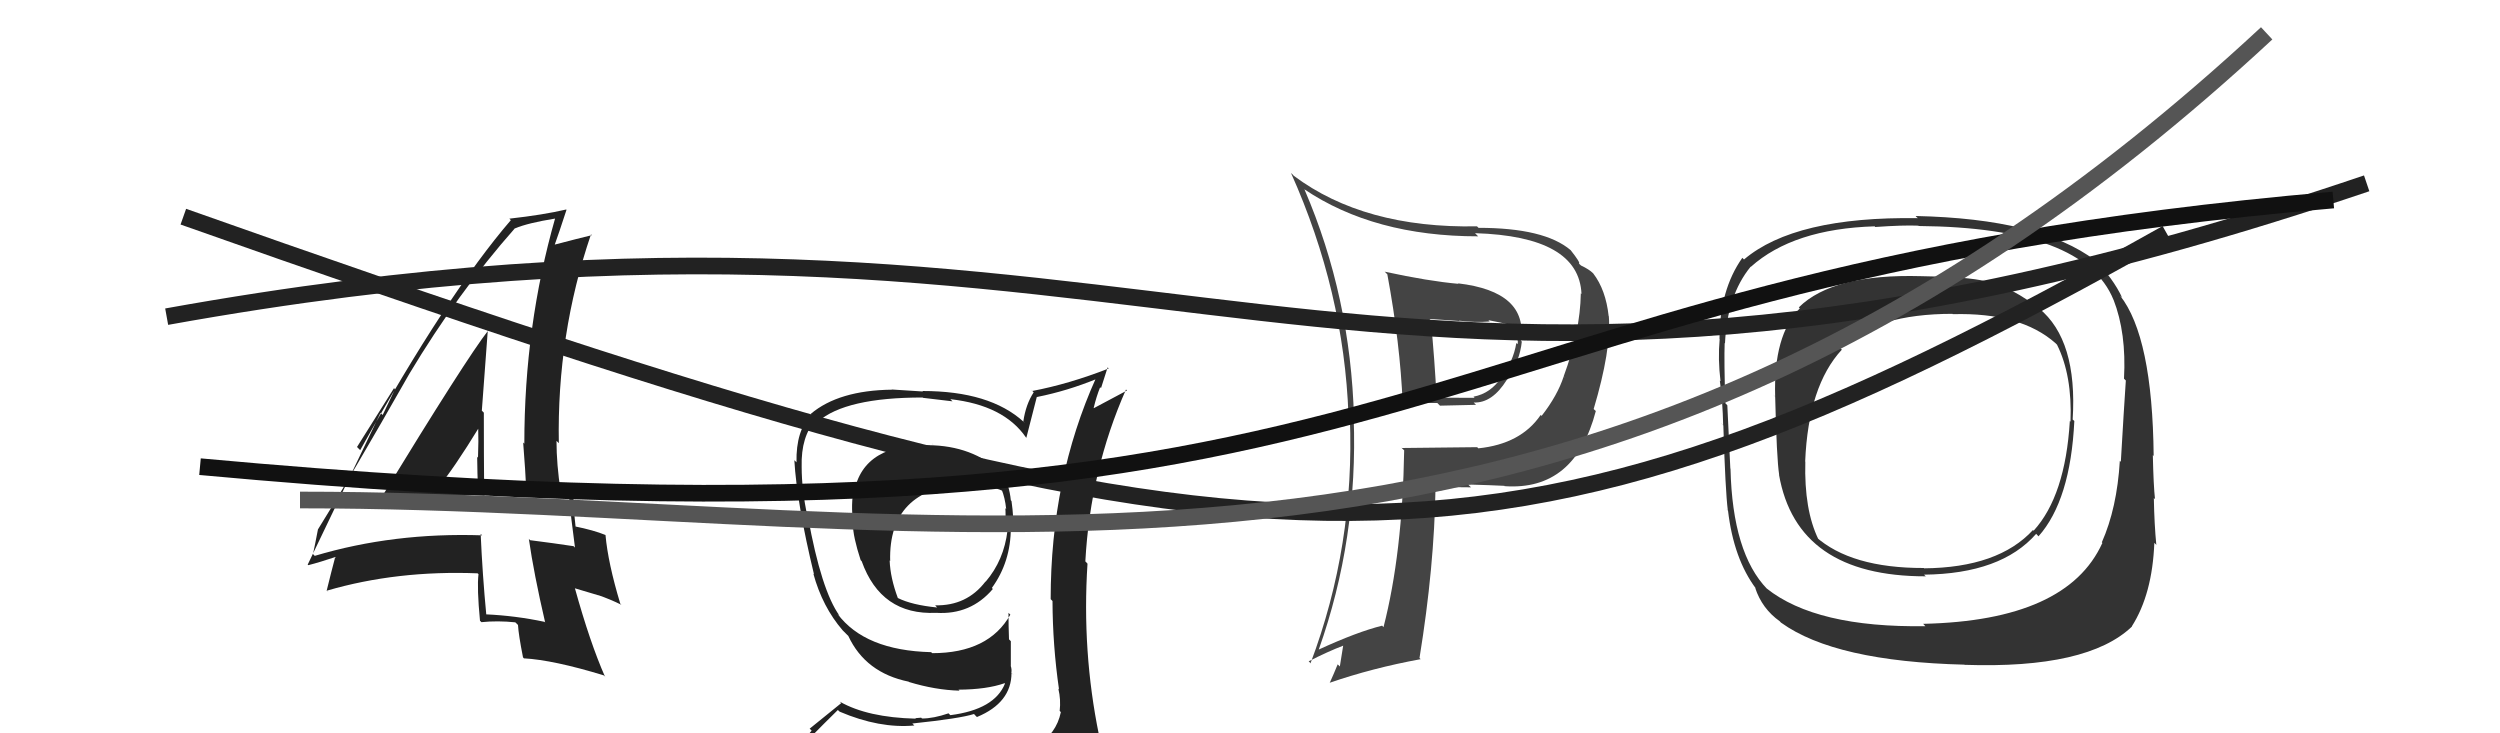
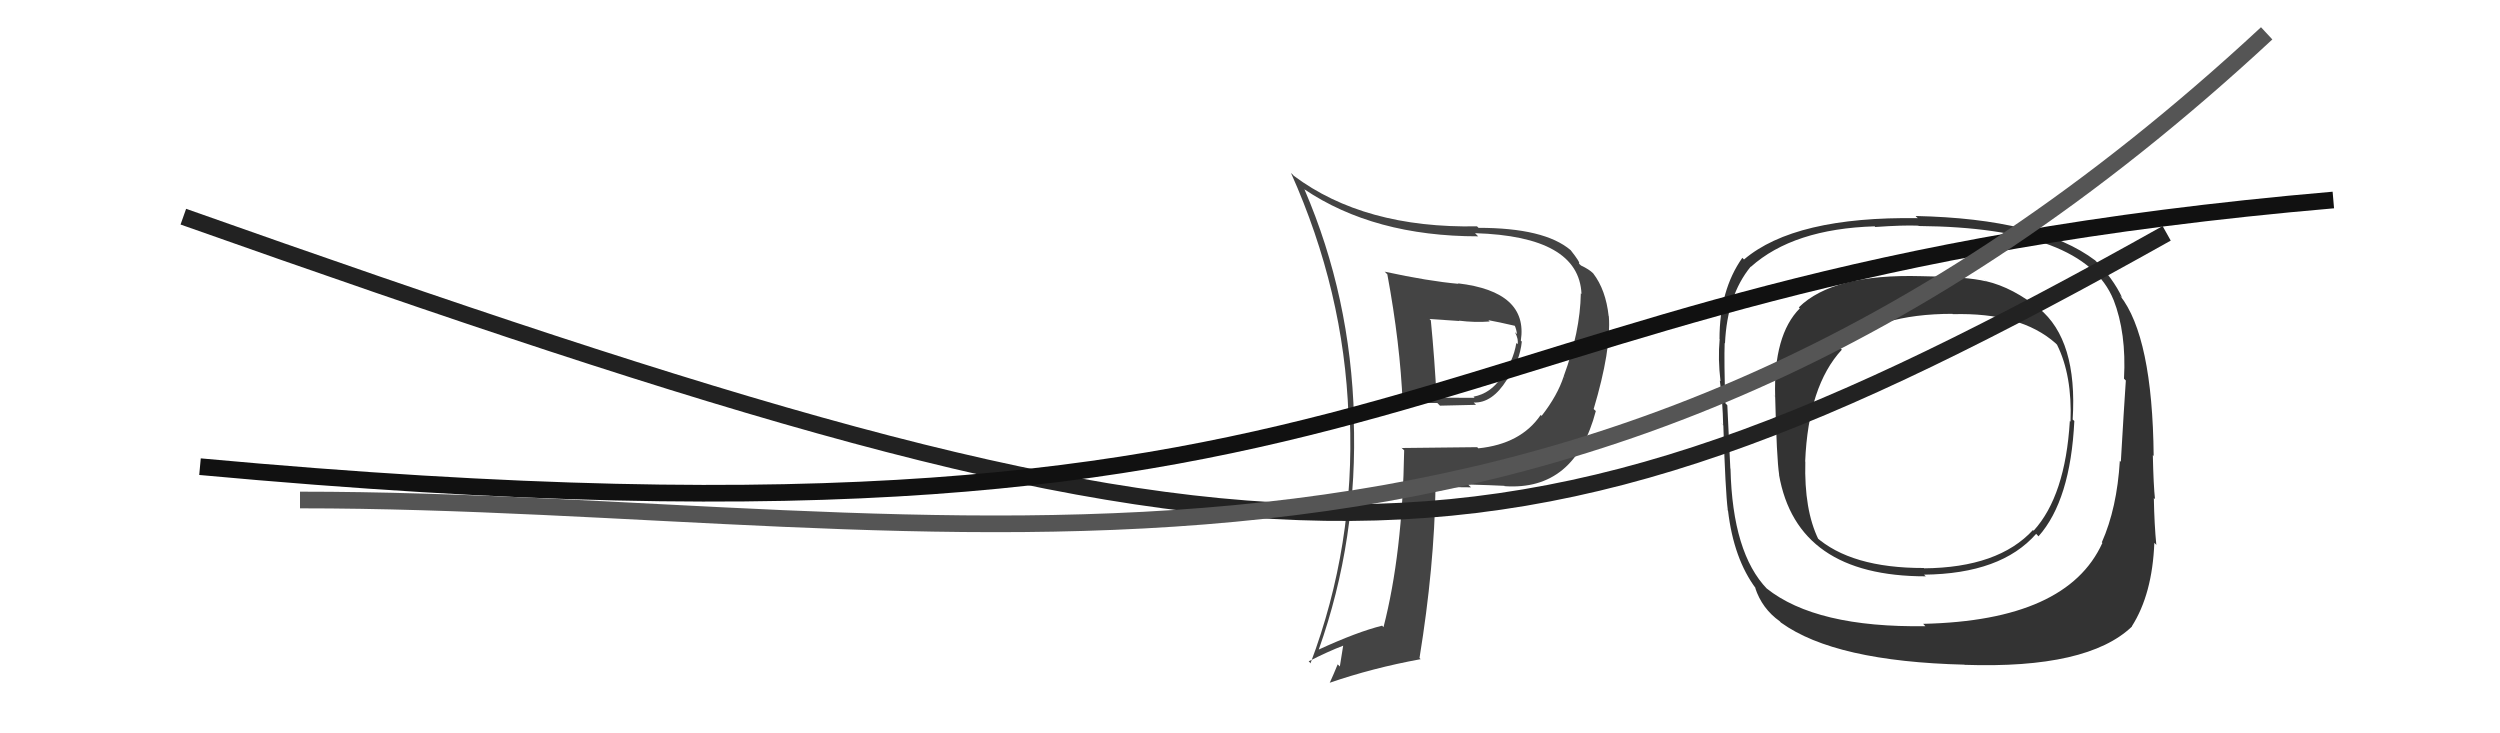
<svg xmlns="http://www.w3.org/2000/svg" width="150" height="44" viewBox="0,0,150,44">
  <path fill="#333" d="M122.37 18.53L122.28 18.44L122.42 18.58Q120.79 17.25 119.16 16.87L119.02 16.74L119.16 16.88Q118.05 16.60 115.27 16.57L115.28 16.58L115.27 16.57Q109.98 16.42 107.93 18.44L107.95 18.46L107.99 18.50Q106.40 20.10 106.51 23.80L106.37 23.66L106.51 23.79Q106.60 27.54 106.75 28.49L106.63 28.37L106.74 28.48Q107.81 34.58 115.54 34.58L115.58 34.61L115.44 34.48Q120.07 34.43 122.17 32.03L122.19 32.05L122.31 32.18Q124.23 30.02 124.46 25.26L124.47 25.27L124.36 25.17Q124.66 20.40 122.34 18.50ZM115.54 37.59L115.45 37.49L115.52 37.57Q108.96 37.67 105.99 35.30L105.96 35.27L106.03 35.34Q103.95 33.19 103.83 28.12L103.77 28.06L103.82 28.11Q103.79 27.59 103.64 24.32L103.56 24.23L103.52 24.20Q103.44 21.64 103.48 20.58L103.52 20.62L103.50 20.60Q103.63 17.72 105.04 16.00L105.00 15.96L105.05 16.01Q107.60 13.73 112.48 13.58L112.48 13.58L112.51 13.62Q114.22 13.50 115.10 13.54L115.10 13.54L115.12 13.56Q125.06 13.65 126.81 17.99L126.82 17.99L126.81 17.98Q127.59 19.98 127.44 22.72L127.49 22.77L127.55 22.83Q127.44 24.43 127.25 27.71L127.20 27.66L127.19 27.65Q127.02 30.49 126.11 32.54L126.19 32.63L126.14 32.58Q124.03 37.24 115.39 37.43ZM127.89 37.56L127.92 37.59L127.91 37.58Q129.14 35.65 129.26 32.57L129.35 32.66L129.38 32.70Q129.26 31.47 129.23 29.88L129.23 29.88L129.30 29.95Q129.21 29.14 129.17 27.31L129.31 27.44L129.22 27.36Q129.15 20.20 127.20 17.73L127.15 17.68L127.33 17.86Q126.78 16.69 125.68 15.59L125.70 15.62L125.72 15.63Q122.40 13.12 114.94 12.96L114.97 13.00L115.07 13.09Q107.69 12.98 104.64 15.57L104.59 15.52L104.54 15.47Q103.17 17.41 103.17 20.34L103.18 20.35L103.18 20.35Q103.07 21.54 103.23 22.87L103.25 22.89L103.19 22.84Q103.36 24.07 103.39 25.52L103.25 25.37L103.40 25.52Q103.52 29.45 103.67 30.63L103.55 30.51L103.68 30.63Q104.02 33.53 105.36 35.32L105.24 35.20L105.31 35.27Q105.72 36.52 106.79 37.28L106.86 37.36L106.88 37.37Q110.11 39.69 117.88 39.88L117.78 39.78L117.88 39.89Q125.26 40.14 127.92 37.59ZM124.21 25.28L124.06 25.12L124.19 25.26Q123.92 29.75 122.02 31.84L122.04 31.87L121.98 31.80Q119.90 34.06 115.44 34.10L115.54 34.20L115.43 34.08Q111.05 34.09 108.92 32.18L108.99 32.25L109.11 32.37Q108.24 30.59 108.32 27.70L108.27 27.65L108.31 27.69Q108.50 23.15 110.51 20.98L110.42 20.89L110.39 20.86Q112.55 18.83 117.16 18.83L117.03 18.71L117.17 18.85Q121.25 18.74 123.34 20.60L123.41 20.67L123.42 20.68Q124.34 22.52 124.23 25.30Z" />
  <path fill="#444" d="M83.07 16.29L83.05 16.27L83.24 16.46Q84.01 20.61 84.16 24.19L84.19 24.23L84.13 24.16Q85.18 24.18 86.24 24.18L86.40 24.34L88.56 24.29L88.42 24.15Q89.53 24.20 90.41 22.79L90.48 22.86L90.42 22.80Q91.19 21.67 91.31 20.49L91.33 20.52L91.25 20.44Q91.70 17.50 87.48 17.00L87.38 16.91L87.51 17.03Q85.71 16.87 83.08 16.30ZM84.09 26.86L84.08 26.86L84.25 27.02Q84.15 33.21 83.01 37.63L82.89 37.50L82.93 37.54Q81.43 37.91 79.11 38.98L79.16 39.02L79.12 38.99Q81.49 32.33 81.22 25.06L81.32 25.16L81.24 25.08Q81.04 17.80 78.27 11.37L78.12 11.22L78.25 11.35Q82.44 14.18 88.69 14.18L88.64 14.13L88.50 13.99Q94.74 14.18 94.89 17.64L94.77 17.52L94.85 17.60Q94.81 19.92 93.82 22.58L93.92 22.69L93.82 22.59Q93.45 23.73 92.50 24.95L92.46 24.92L92.44 24.90Q91.25 26.64 88.70 26.90L88.65 26.85L88.63 26.83Q86.35 26.85 84.11 26.88ZM90.26 29.15L90.39 29.28L90.28 29.17Q94.49 29.46 95.75 24.66L95.67 24.59L95.62 24.54Q96.68 20.99 96.53 18.97L96.54 18.98L96.52 18.97Q96.35 17.39 95.59 16.40L95.62 16.43L95.59 16.40Q95.35 16.16 94.86 15.93L94.73 15.81L94.74 15.81Q94.84 15.77 94.24 15.01L94.23 15.00L94.24 15.01Q92.67 13.67 88.71 13.67L88.65 13.61L88.62 13.58Q81.86 13.71 77.63 10.55L77.55 10.46L77.46 10.38Q80.64 17.48 80.91 24.94L81.04 25.07L80.99 25.02Q81.30 32.72 78.63 39.80L78.67 39.83L78.52 39.68Q79.65 39.10 80.64 38.72L80.60 38.68L80.39 39.99L80.26 39.86Q80.04 40.41 79.78 40.98L79.87 41.07L79.77 40.97Q82.35 40.08 85.24 39.55L85.24 39.55L85.17 39.48Q86.06 34.01 86.13 29.29L86.17 29.33L86.04 29.20Q87.27 29.24 88.26 29.24L88.20 29.18L88.08 29.07Q89.46 29.11 90.26 29.15ZM89.31 19.22L89.40 19.30L89.30 19.21Q89.91 19.32 90.90 19.55L90.89 19.54L90.88 19.53Q90.98 19.74 91.02 20.05L90.92 19.95L90.90 19.93Q91.13 20.39 91.05 20.65L90.86 20.46L90.98 20.58Q90.79 21.73 90.07 22.60L90.15 22.69L90.09 22.63Q89.44 23.61 88.41 23.80L88.47 23.86L88.48 23.87Q87.75 23.86 86.11 23.86L86.06 23.81L86.20 23.95Q86.08 21.58 85.85 19.22L85.77 19.14L87.56 19.26L87.54 19.24Q88.50 19.36 89.38 19.29Z" />
  <path d="M11 13 C76 36,89 37,130 14" stroke="#222" fill="none" />
-   <path d="M10 19 C71 8,80 32,142 11" stroke="#222" fill="none" />
-   <path fill="#222" d="M55.94 26.63L55.92 26.62L56.02 26.72Q51.81 26.51 51.24 29.55L51.36 29.67L51.19 29.50Q51.04 30.61 51.23 31.49L51.33 31.58L51.17 31.43Q51.18 32.20 51.64 33.61L51.81 33.78L51.70 33.67Q52.86 36.92 56.17 36.77L56.04 36.64L56.17 36.77Q58.24 36.90 59.57 35.34L59.49 35.25L59.51 35.28Q60.65 33.71 60.65 31.66L60.76 31.76L60.78 31.79Q60.84 31.12 60.69 30.06L60.74 30.11L60.65 30.02Q60.56 29.09 60.14 28.40L60.28 28.55L60.29 28.55Q58.61 26.84 56.02 26.72ZM60.92 45.24L60.81 45.13L60.93 45.26Q59.10 45.82 51.03 46.20L51.05 46.23L51.03 46.21Q49.26 46.19 47.62 45.35L47.63 45.36L47.60 45.33Q48.45 44.39 50.27 42.60L50.39 42.71L50.38 42.70Q52.77 43.72 54.86 43.53L54.79 43.46L54.74 43.41Q57.60 43.11 58.44 42.84L58.58 42.99L58.62 43.02Q60.69 42.16 60.69 40.37L60.84 40.52L60.68 40.37Q60.72 40.17 60.64 39.94L60.65 39.95L60.65 38.47L60.54 38.36Q60.51 37.57 60.51 36.77L60.62 36.88L60.62 36.88Q59.32 39.19 55.93 39.19L55.90 39.16L55.87 39.13Q51.89 39.03 50.25 36.83L50.35 36.92L50.37 36.94Q49.28 35.43 48.48 31.02L48.40 30.94L48.45 30.99Q48.10 29.42 48.10 28.01L48.17 28.08L48.10 28.01Q48.05 26.17 48.96 25.18L49.08 25.29L49.08 25.30Q50.72 23.85 55.36 23.85L55.38 23.87L57.15 24.08L57.02 23.95Q60.23 24.31 61.56 26.25L61.70 26.38L61.58 26.27Q61.79 25.45 62.21 23.81L62.28 23.88L62.22 23.82Q64.06 23.45 65.81 22.73L65.88 22.80L65.76 22.68Q63.04 28.72 63.04 35.95L63.11 36.02L63.15 36.06Q63.16 38.73 63.54 41.36L63.45 41.27L63.50 41.32Q63.66 41.97 63.58 42.66L63.60 42.67L63.65 42.73Q63.39 44.02 62.17 44.78L62.16 44.78L62.31 44.93Q61.69 45.07 60.85 45.18ZM63.94 48.23L63.93 48.22L63.91 48.20Q65.26 48.14 66.02 47.19L66.14 47.30L66.20 47.36Q66.36 46.24 66.25 45.51L66.36 45.62L66.25 45.51Q66.23 44.96 66.04 44.20L66.09 44.25L65.94 44.11Q64.91 39.08 65.25 33.82L65.14 33.70L65.12 33.69Q65.42 28.21 67.56 23.37L67.62 23.43L65.63 24.49L65.62 24.48Q65.78 23.80 66.01 23.23L66.06 23.29L66.46 22.04L66.52 22.11Q64.14 23.04 61.93 23.46L61.85 23.37L62.02 23.54Q61.55 24.26 61.40 25.28L61.51 25.40L61.42 25.31Q59.39 23.46 55.35 23.46L55.38 23.49L53.51 23.37L53.52 23.38Q50.32 23.42 48.65 24.83L48.65 24.84L48.68 24.86Q47.75 25.83 47.79 27.74L47.80 27.75L47.66 27.61Q47.81 30.20 48.84 34.46L48.93 34.55L48.80 34.42Q49.35 36.42 50.56 37.82L50.50 37.76L50.80 38.06L50.96 38.22L50.90 38.16Q51.93 40.37 54.52 40.90L54.63 41.01L54.54 40.92Q56.12 41.40 57.57 41.44L57.49 41.36L57.51 41.38Q59.21 41.37 60.28 40.99L60.34 41.05L60.30 41.01Q59.68 42.57 57.02 42.91L57.07 42.96L56.91 42.80Q56.01 43.11 55.32 43.11L55.27 43.06L54.92 43.09L54.95 43.12Q52.06 43.05 50.39 42.10L50.47 42.19L48.58 43.72L48.70 43.84Q47.92 44.73 47.08 45.69L46.98 45.58L46.95 45.56Q48.06 46.21 49.05 46.40L48.89 46.24L48.17 47.27L48.14 47.24Q50.82 48.28 56.45 48.28L56.49 48.32L56.75 48.35L56.62 48.22Q60.19 48.18 63.77 48.06ZM57.84 28.96L57.96 29.08L57.95 29.06Q59.31 29.06 60.22 29.48L60.06 29.31L60.09 29.35Q60.30 29.86 60.37 30.54L60.38 30.55L60.32 30.49Q60.35 30.79 60.32 31.70L60.34 31.72L60.45 31.83Q60.24 33.61 59.14 34.90L59.32 35.08L59.13 34.89Q58.01 36.36 56.11 36.32L56.19 36.41L56.23 36.45Q54.71 36.30 53.87 35.88L53.80 35.81L53.87 35.88Q53.42 34.67 53.38 33.64L53.33 33.59L53.41 33.66Q53.30 29.33 57.91 29.03Z" />
-   <path fill="#222" d="M22.84 30.03L22.72 29.91L22.82 30.01Q25.89 29.61 29.09 29.73L29.03 29.67L29.05 29.69Q29.03 27.16 29.03 24.76L29.04 24.77L28.91 24.64Q29.08 22.34 29.27 19.79L29.13 19.65L29.30 19.82Q28.01 21.46 22.80 29.99ZM32.65 37.29L32.71 37.34L32.67 37.31Q30.93 36.94 29.14 36.86L29.18 36.91L29.18 36.91Q28.95 34.51 28.84 32.03L28.84 32.03L28.93 32.12Q23.61 31.94 18.89 33.35L18.86 33.33L18.78 33.24Q18.89 32.74 19.08 31.75L19.15 31.82L19.08 31.76Q20.99 28.71 24.56 22.43L24.50 22.36L24.56 22.43Q27.47 17.57 30.90 13.69L30.87 13.66L30.91 13.70Q31.66 13.38 33.33 13.11L33.29 13.07L33.31 13.09Q31.46 19.58 31.46 26.62L31.52 26.68L31.39 26.55Q31.52 28.16 31.59 29.65L31.47 29.52L32.83 29.70L32.84 29.72Q33.47 29.77 34.08 29.89L34.09 29.89L34.16 29.96Q34.24 30.92 34.50 32.86L34.46 32.81L34.41 32.77Q33.29 32.60 31.80 32.41L31.70 32.30L31.73 32.33Q32.03 34.42 32.71 37.35ZM34.41 29.57L34.28 29.44L34.42 29.58Q34.10 29.37 33.91 29.37L33.92 29.39L33.51 29.35L33.64 29.49Q33.39 27.86 33.39 26.45L33.46 26.52L33.53 26.59Q33.41 20.08 35.46 14.06L35.48 14.08L35.51 14.11Q34.68 14.31 33.23 14.69L33.41 14.87L33.27 14.72Q33.53 14.00 33.99 12.59L34.05 12.65L33.97 12.57Q32.61 12.89 30.56 13.12L30.64 13.20L30.65 13.21Q26.83 17.65 21.61 27.01L21.42 26.82L23.64 23.29L23.70 23.35Q23.23 24.32 22.96 24.90L22.83 24.77L18.46 33.88L18.50 33.91Q19.14 33.75 20.28 33.37L20.21 33.30L20.07 33.54L20.08 33.55Q19.91 34.18 19.60 35.44L19.71 35.54L19.61 35.44Q23.82 34.21 28.66 34.40L28.62 34.36L28.71 34.45Q28.61 35.27 28.80 37.25L28.86 37.30L28.88 37.33Q29.85 37.23 30.92 37.34L30.91 37.33L31.08 37.50Q31.11 38.07 31.38 39.44L31.50 39.57L31.43 39.50Q33.21 39.60 36.22 40.52L36.36 40.65L36.30 40.60Q35.40 38.56 34.49 35.28L34.50 35.30L35.91 35.72L35.90 35.71Q36.60 35.95 37.29 36.29L37.15 36.16L37.22 36.23Q36.48 33.78 36.33 32.10L36.24 32.01L36.33 32.10Q35.62 31.81 34.48 31.58L34.63 31.74L34.54 31.65Q34.40 30.44 34.40 29.56ZM26.37 29.37L26.33 29.33L26.27 29.27Q27.21 28.15 28.77 25.60L28.60 25.43L28.69 25.53Q28.72 26.50 28.68 27.46L28.57 27.34L28.63 27.40Q28.64 28.40 28.68 29.36L28.64 29.32L28.68 29.36Q28.01 29.22 27.44 29.22L27.58 29.36L27.44 29.22Q26.96 29.36 26.36 29.36Z" />
  <path d="M12 28 C88 35,82 17,140 12" stroke="#111" fill="none" />
  <path d="M18 30 C57 30,94 41,136 2" stroke="#555" fill="none" />
</svg>